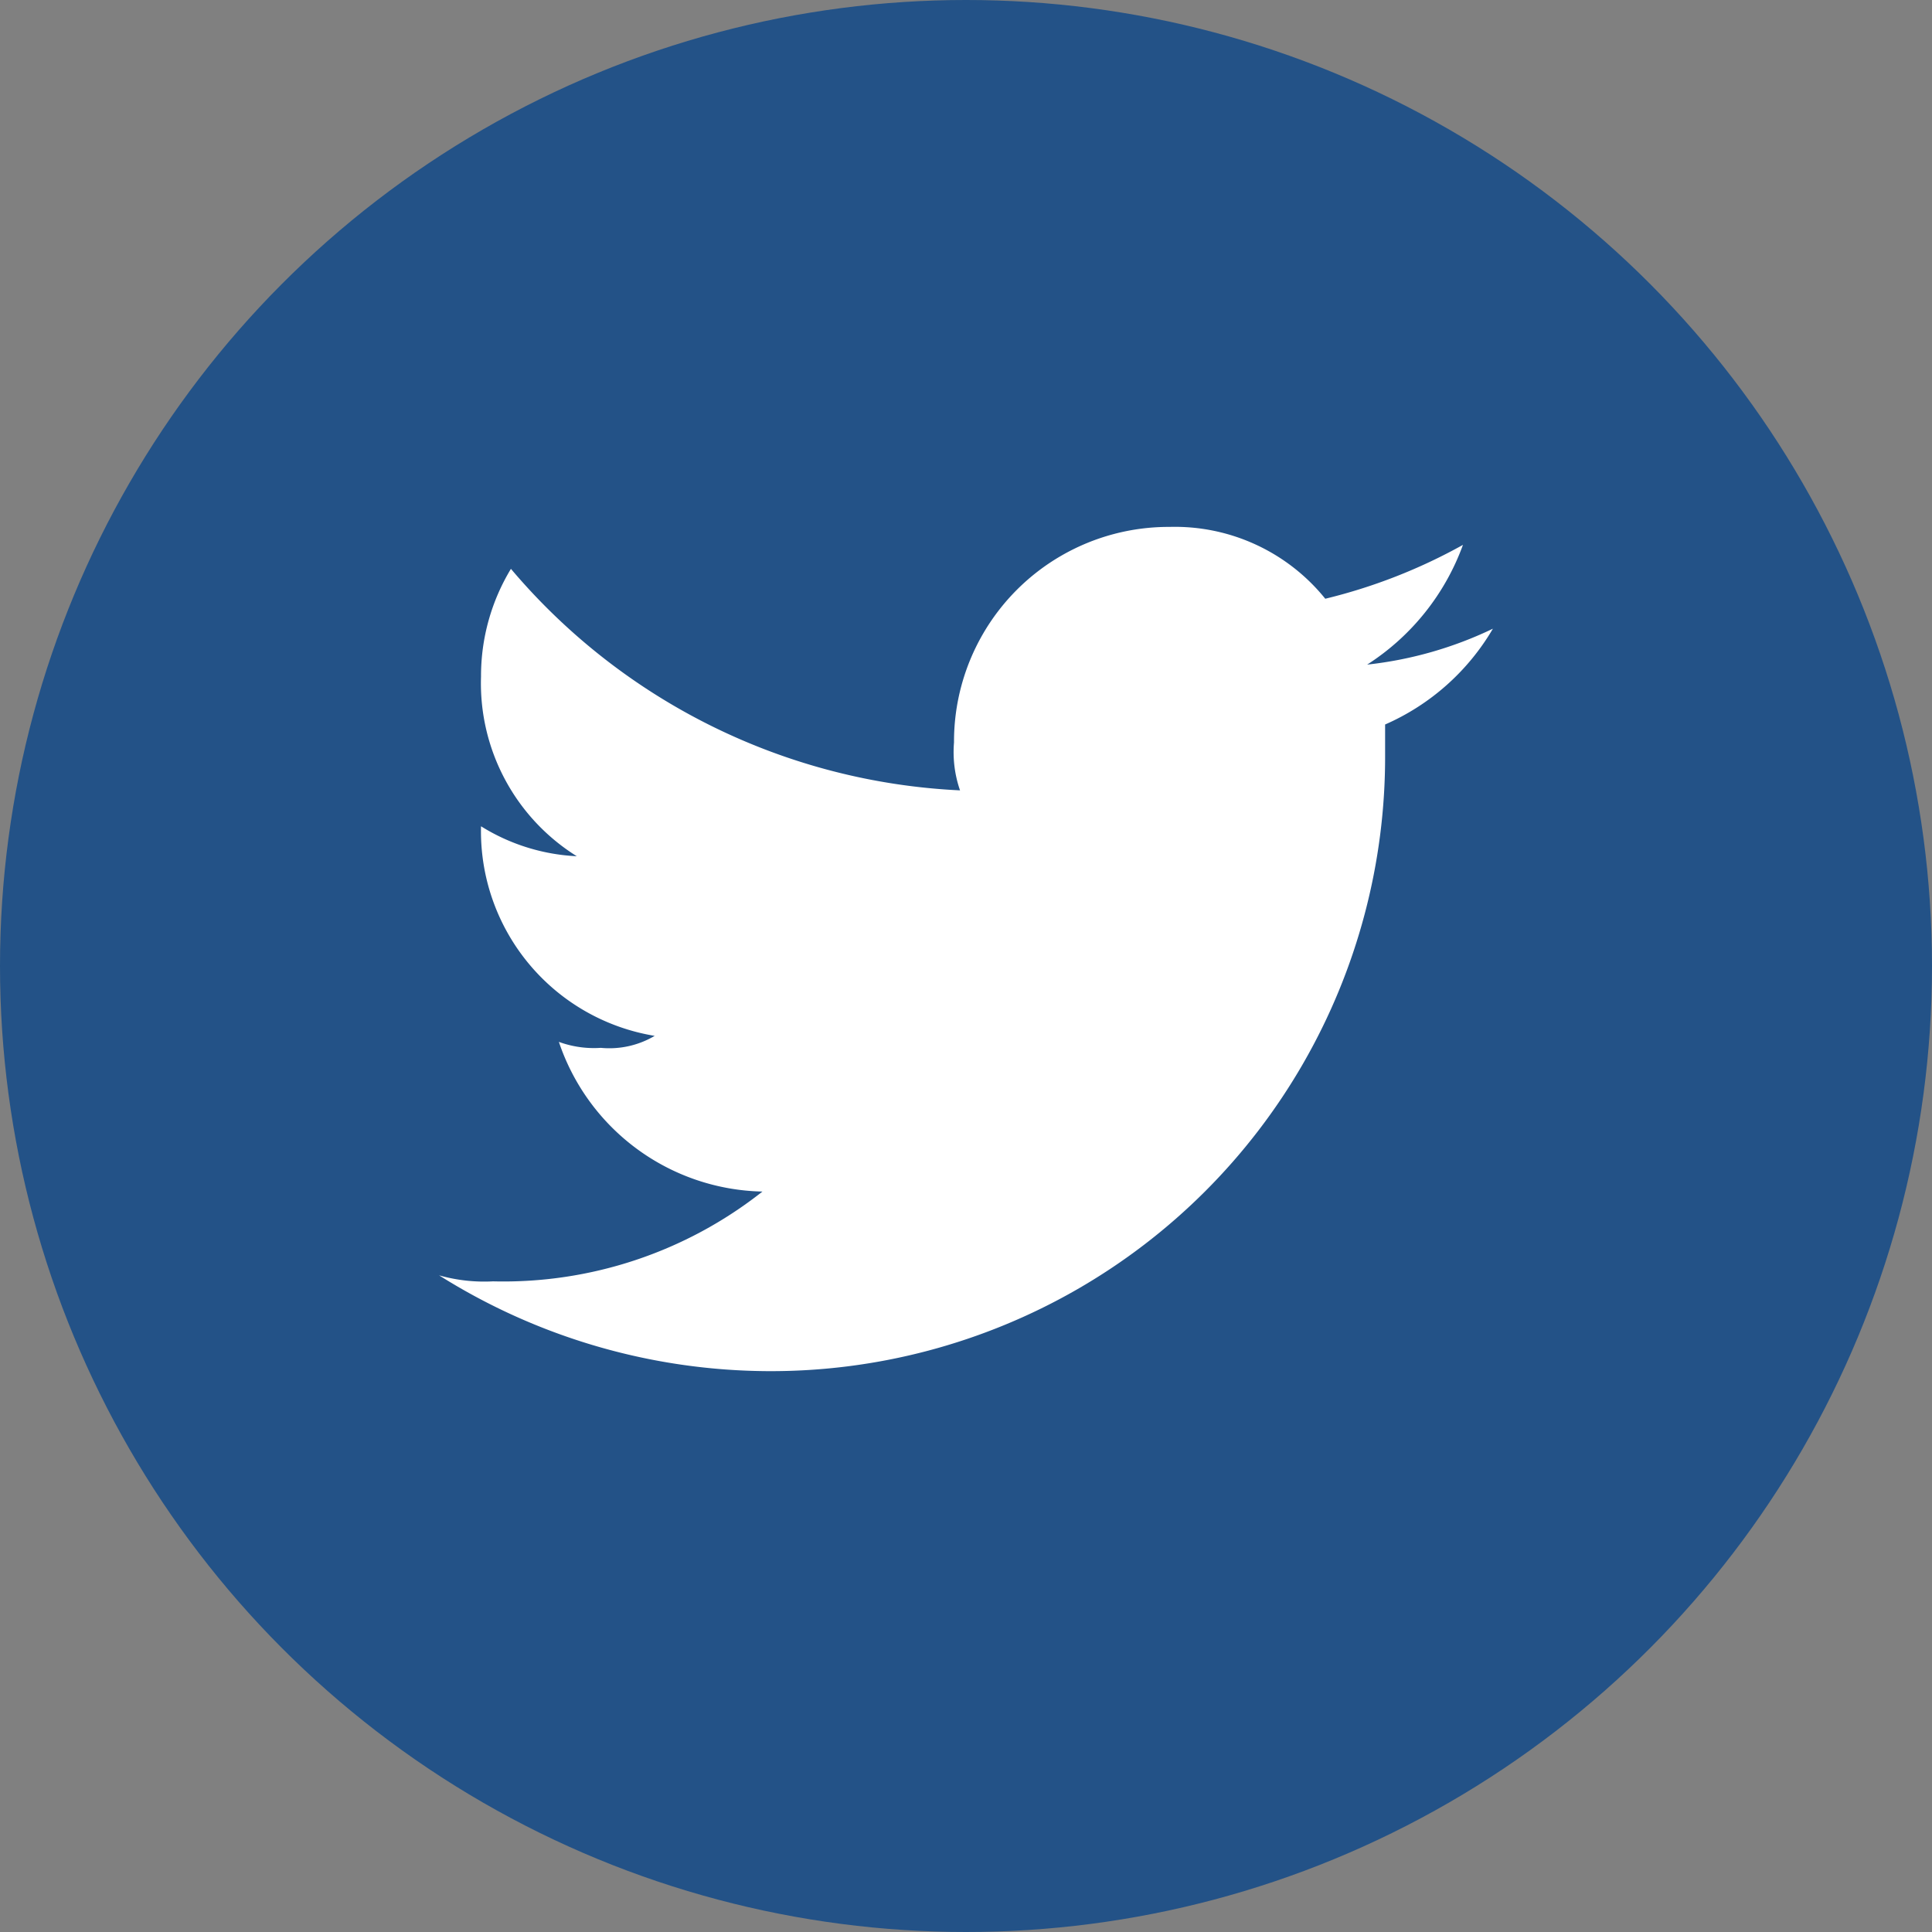
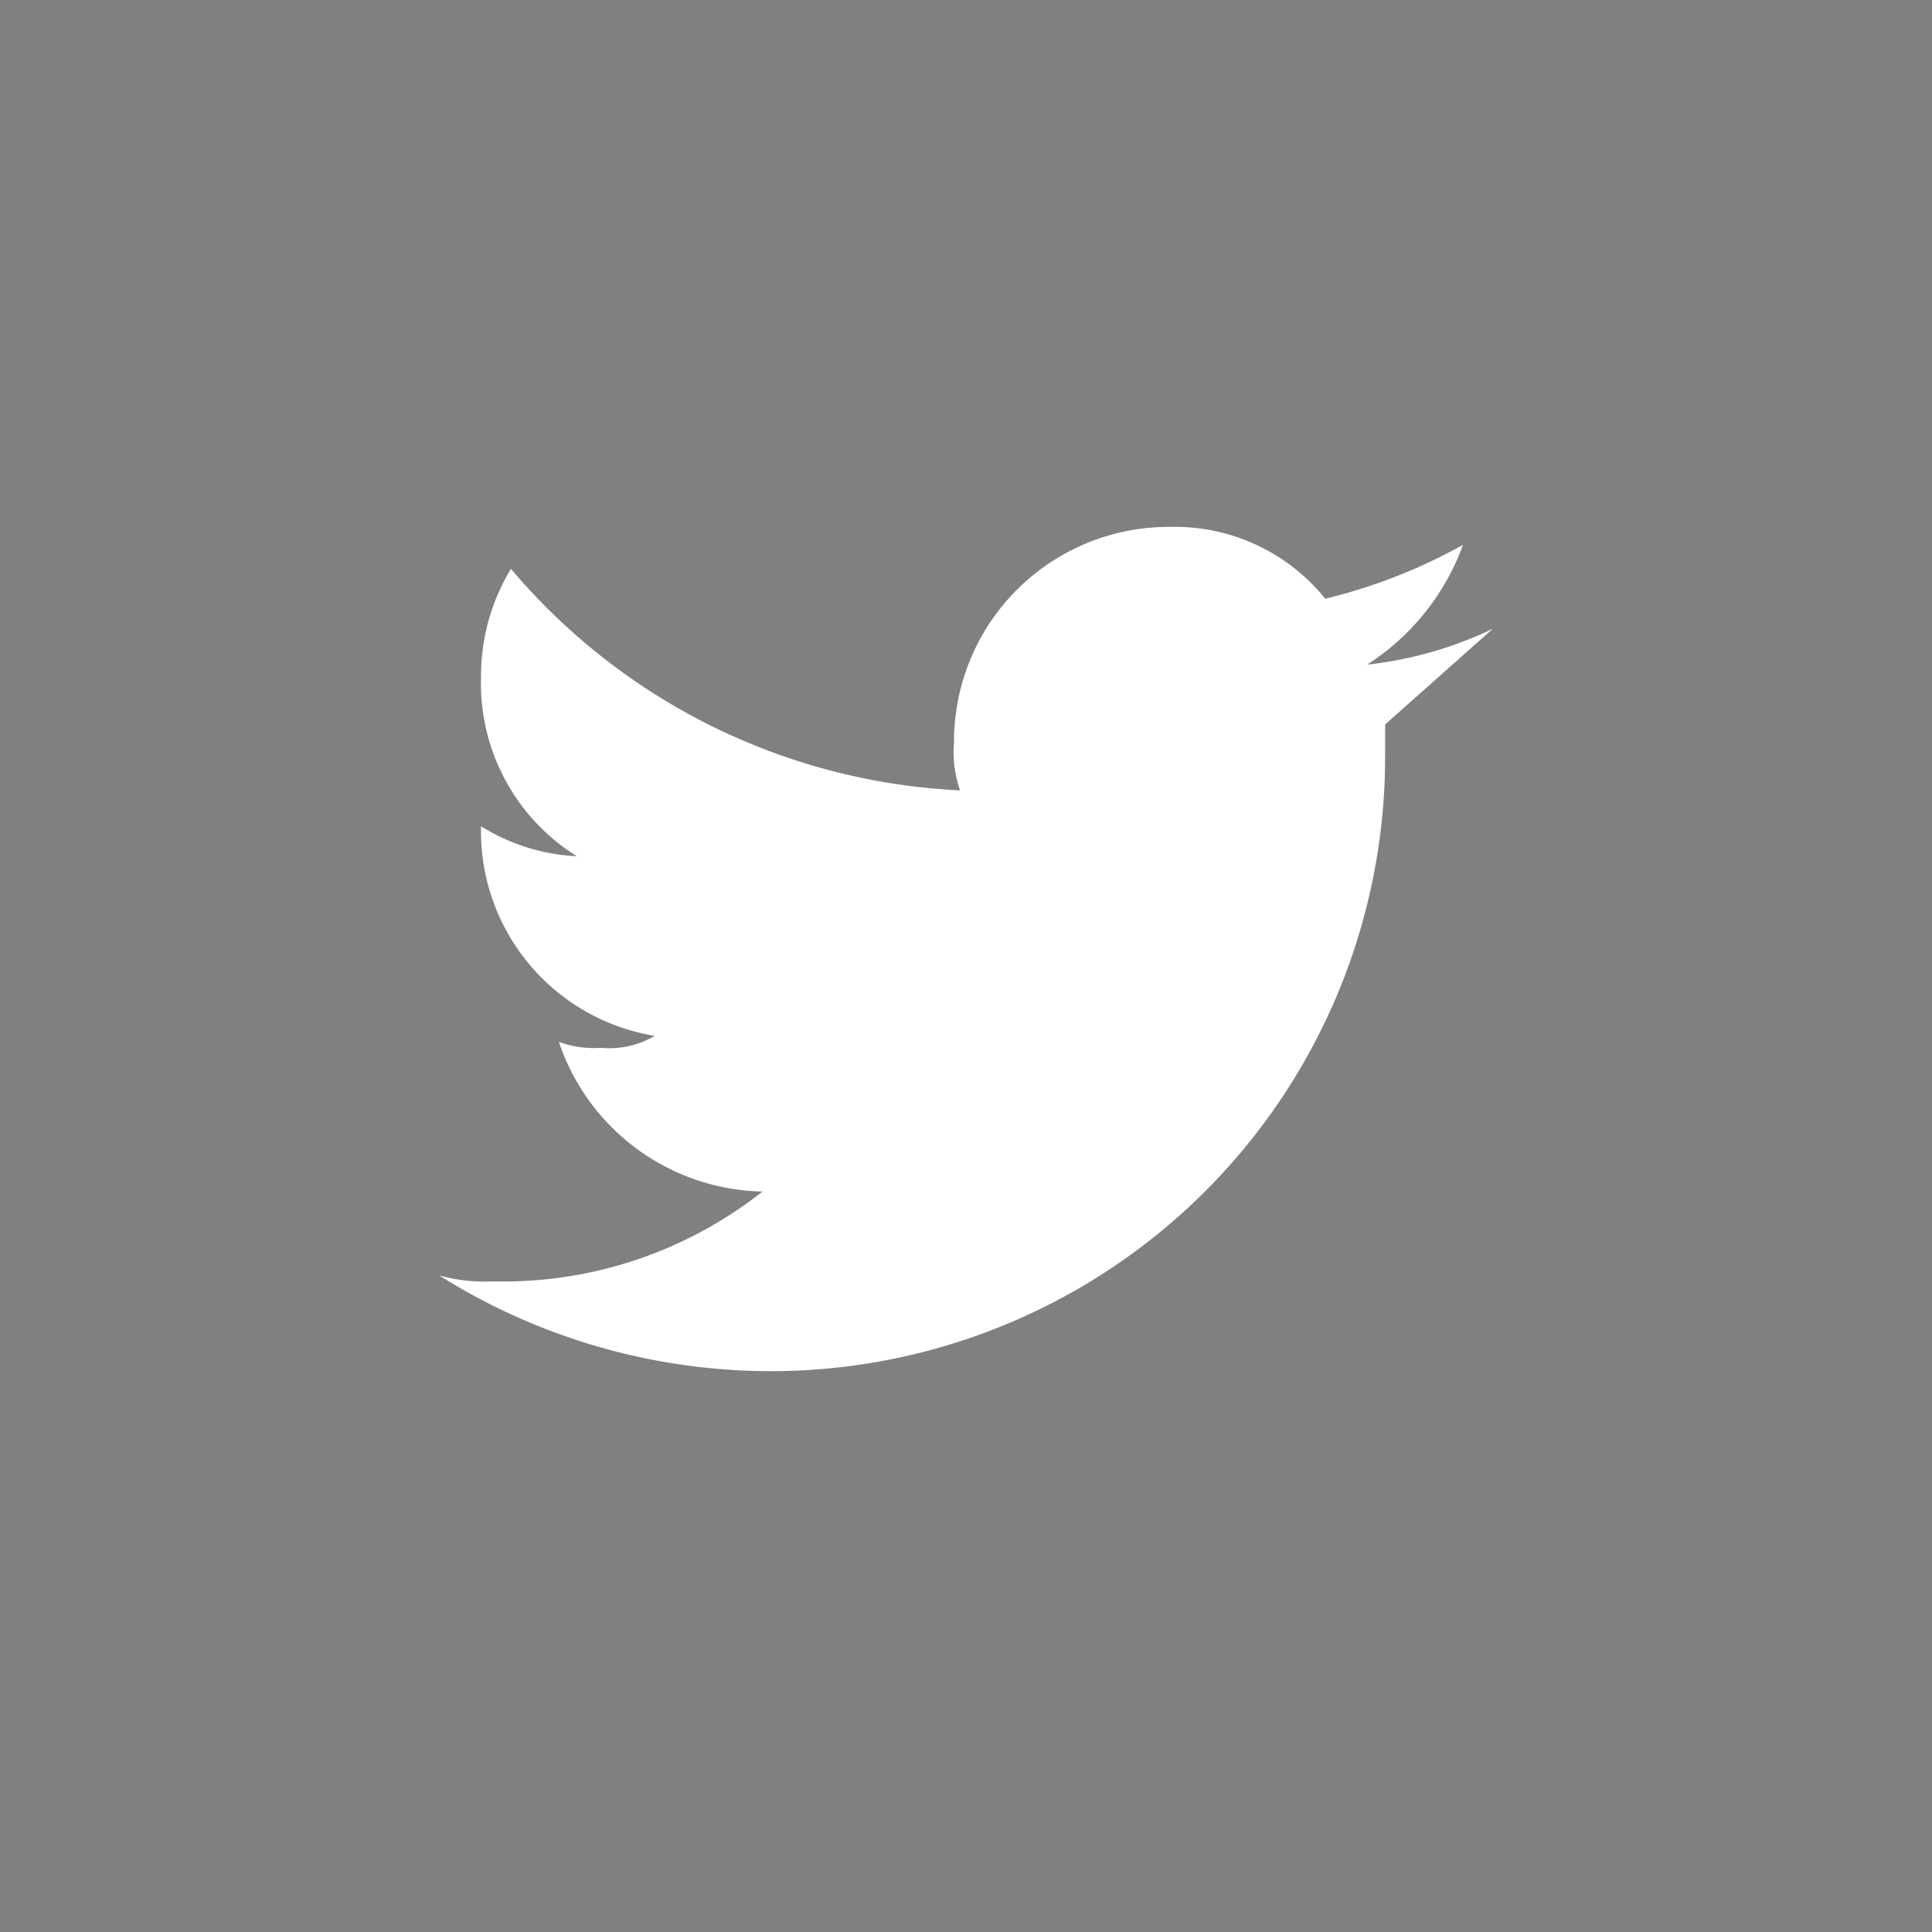
<svg xmlns="http://www.w3.org/2000/svg" id="footer-icon-tw" width="44" height="44" viewBox="0 0 44 44">
  <rect x="0" y="0" width="44" height="44" fill="#808080" stroke="none" />
-   <circle id="Ellipse_179" data-name="Ellipse 179" cx="22" cy="22" r="22" fill="#235287" />
-   <path id="Path_27" data-name="Path 27" d="M24,2.318a8.813,8.813,0,0,1-2.864.818A5.446,5.446,0,0,0,23.318.409a12.508,12.508,0,0,1-3.136,1.227A4.4,4.4,0,0,0,16.636,0a4.889,4.889,0,0,0-4.909,4.909A2.658,2.658,0,0,0,11.864,6,14.267,14.267,0,0,1,1.636.955,4.709,4.709,0,0,0,.955,3.409,4.642,4.642,0,0,0,3.136,7.5,4.527,4.527,0,0,1,.955,6.818h0a4.723,4.723,0,0,0,3.955,4.773,2.027,2.027,0,0,1-1.227.273,2.321,2.321,0,0,1-.955-.136,5,5,0,0,0,4.636,3.409,9.518,9.518,0,0,1-6.136,2.045A3.775,3.775,0,0,1,0,17.045a14.184,14.184,0,0,0,7.5,2.182A13.989,13.989,0,0,0,21.545,5.182V4.5A5.318,5.318,0,0,0,24,2.318Z" transform="translate(10 12)" fill="#fff" />
+   <path id="Path_27" data-name="Path 27" d="M24,2.318a8.813,8.813,0,0,1-2.864.818A5.446,5.446,0,0,0,23.318.409a12.508,12.508,0,0,1-3.136,1.227A4.4,4.4,0,0,0,16.636,0a4.889,4.889,0,0,0-4.909,4.909A2.658,2.658,0,0,0,11.864,6,14.267,14.267,0,0,1,1.636.955,4.709,4.709,0,0,0,.955,3.409,4.642,4.642,0,0,0,3.136,7.5,4.527,4.527,0,0,1,.955,6.818h0a4.723,4.723,0,0,0,3.955,4.773,2.027,2.027,0,0,1-1.227.273,2.321,2.321,0,0,1-.955-.136,5,5,0,0,0,4.636,3.409,9.518,9.518,0,0,1-6.136,2.045A3.775,3.775,0,0,1,0,17.045a14.184,14.184,0,0,0,7.5,2.182A13.989,13.989,0,0,0,21.545,5.182V4.5Z" transform="translate(10 12)" fill="#fff" />
</svg>